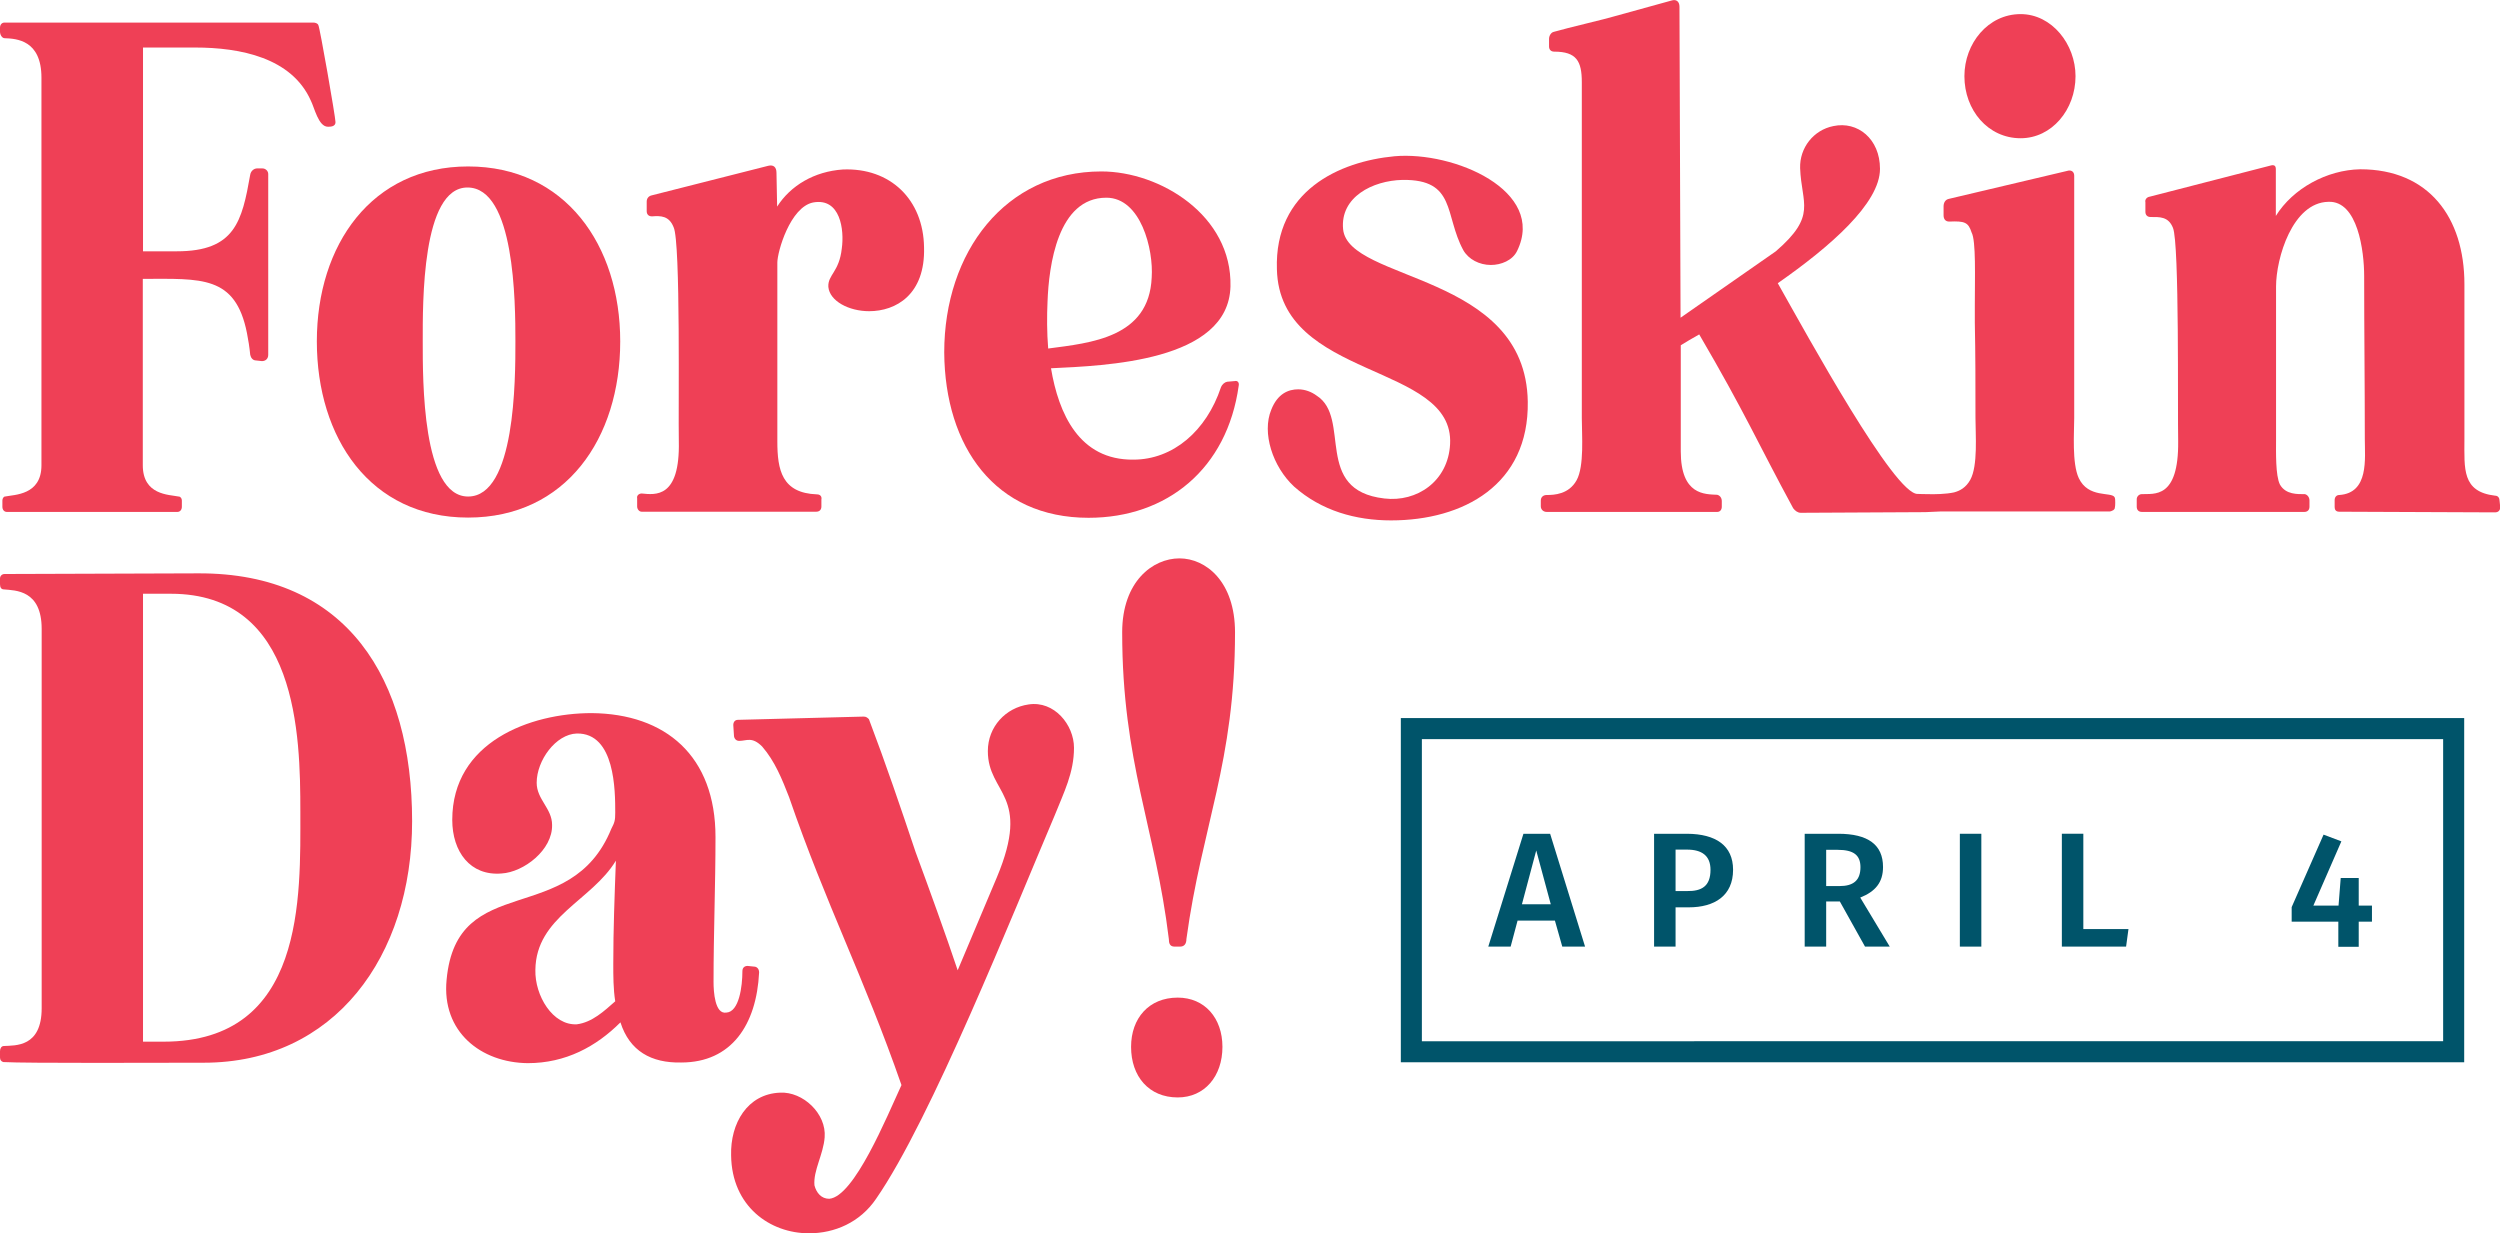
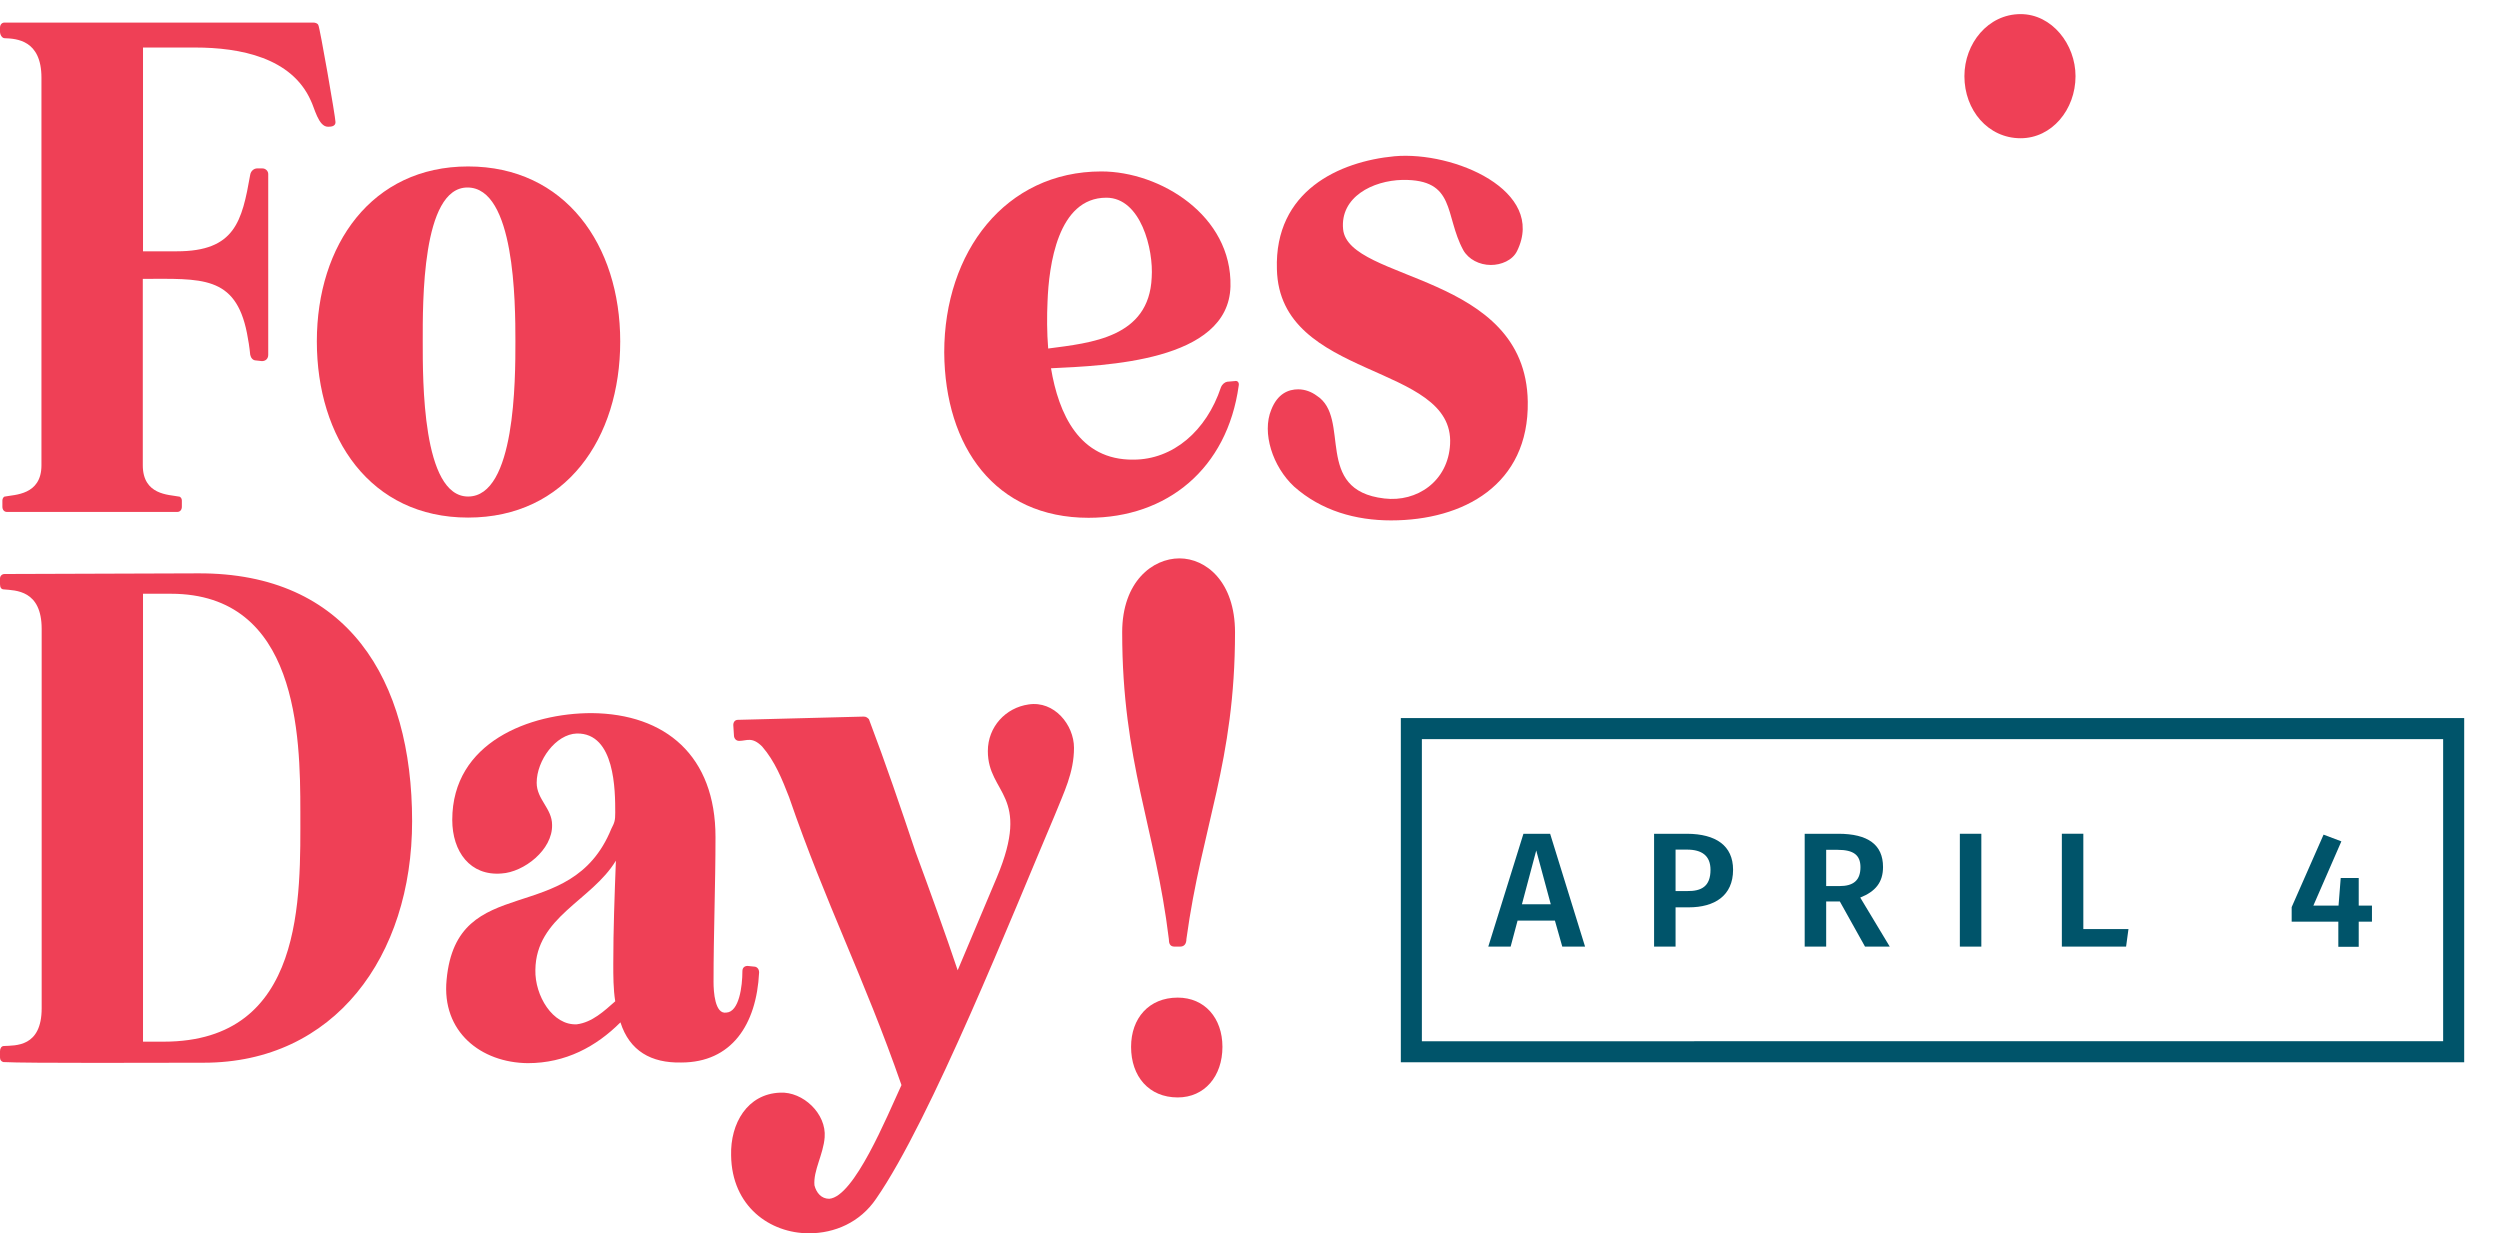
<svg xmlns="http://www.w3.org/2000/svg" version="1.1" id="Layer_1" x="0px" y="0px" viewBox="0 0 1152 568.3" style="enable-background:new 0 0 1152 568.3;" xml:space="preserve">
  <style type="text/css">
	.st0{fill:#00546A;}
	.st1{fill:#F5EC30;}
	.st2{fill:#F8ADA5;}
	.st3{fill:#008EB0;}
	.st4{fill:#C9DEE8;}
	.st5{fill:#FDB913;}
	.st6{fill:#EF4056;}
	.st7{fill:#FDDDD7;}
	.st8{fill:#F58220;}
	.st9{fill:#952131;}
	.st10{fill:#62AFC9;}
	.st11{fill:#FFFFFF;}
</style>
  <g>
    <path class="st6" d="M543.5,257.3c12.1,0,25.6,10.6,25.6,34.1c0,59.8-15.3,89.2-22.4,141.3c0,2.1-0.9,3.5-2.9,3.5h-2.6   c-2.1,0-2.6-1.5-2.6-3.5c-6.2-51.2-21.5-81.5-21.5-141.3C517.1,267.9,531.2,257.3,543.5,257.3z M521.2,482.4   c0-13.2,8.2-22.7,21.5-22.7c12.4,0,20.6,9.4,20.6,22.7c0,13.5-8.2,23.3-20.6,23.3C529.4,505.7,521.2,496,521.2,482.4z" />
    <g>
-       <path class="st6" d="M974.4,229.1c-1.5-2.6-12.1,0.6-16.5-8.8c-3.2-6.8-2.1-21.2-2.1-27.7c0-4.4,0-32.1,0-58.9c0-24.1,0-45,0-52.7    c0-1.8-1.2-2.6-2.6-2.4l-55,13c-1.8,0.3-2.6,1.8-2.6,3.5v4.1c0,1.8,0.9,2.9,2.6,2.9c7.1-0.3,8.8,0.3,10.3,5    c2.1,3.8,1.5,20.6,1.5,33.8v7.7c0.3,14.7,0.3,29.1,0.3,43.9c0,7.7,1.2,22.1-2.4,28.6c-2,3.6-4.8,5.1-7.5,5.8    c-3.7,0.8-8.7,0.9-12.3,0.8c-2.2,0-3.9-0.1-4.3-0.1c0,0-0.1,0-0.1,0c-10.6,0.6-50.9-73-64.5-97.1c24.1-16.8,47.1-36.8,47.1-52.7    c0-13.8-10.3-22.1-21.5-19.7c-9.1,1.8-15.6,10-15.3,19.4c0.6,16.5,7.9,21.8-11.2,38.3l-43.9,30.6L773.9,3.1c0-2.4-1.5-3.5-3.5-2.9    l-26.8,7.4c-2.7,0.9-21.5,5.3-27.7,7.1c-1.2,0.3-2.1,1.8-2.1,3.2v3.5c0,1.5,0.9,2.4,2.4,2.4c10.3,0,12.7,4.4,12.7,14.1    c0,51.8,0,103.3,0,154.8c0,7.7,1.2,22.1-2.4,28.6s-10.3,6.8-13.8,6.8c-1.5,0-2.7,0.9-2.7,2.6v2.6c0,1.5,1.2,2.6,2.7,2.6h78.6    c1.2,0,2.1-0.9,2.1-2.4v-2.6c0-1.5-0.9-2.6-2.1-2.9c-5.6-0.3-16.8,0.3-16.8-20v-48.9c2.4-1.5,5.3-3.2,8.5-5    c21.5,36.8,26.8,49.7,43.3,80.1c0.9,1.2,2.1,2.1,3.5,2.1l57.4-0.3l6.8-0.3h78c0.6,0,1.2-0.3,1.8-0.6l0.6-0.6    c0.3-1.2,0.3-2.1,0.3-2.9C974.7,230.6,974.7,229.7,974.4,229.1z" />
      <path class="st6" d="M931.1,63.7c14.4,0,25.3-13.2,25.3-28.6c0-14.7-10.9-28.6-25.3-28.6c-15,0-25.9,13.5-25.9,28.6    C905.2,50.8,916.1,63.7,931.1,63.7z" />
    </g>
    <path class="st6" d="M0,14.6v-1.8c0-1.5,0.9-2.4,2.1-2.4h142.2c0.9,0,2.1,0.3,2.4,1.2c0.6,0.6,7.9,42.4,7.9,44.7   c0,2.1-2.4,2.1-3.5,2.1c-4.4,0-6.2-8.8-7.9-12.1c-8.8-19.7-32.4-24.4-53.3-24.4H65.9v93.9h15.6c26.8,0,30-13.8,33.8-35.3   c0.3-1.8,1.8-2.9,3.2-2.9h2.4c1.5,0,2.7,1.2,2.7,2.6v83.3c0,1.8-1.2,2.9-2.9,2.9l-2.7-0.3c-1.5,0-2.4-1.2-2.7-2.6   c-0.3-3.2-0.9-7.1-1.5-10c-5.3-26.8-21.2-25-48-25v85.9c0,13.8,12.1,13.5,16.5,14.4c0.9,0,1.5,0.9,1.5,1.8v2.9   c0,1.5-0.9,2.4-2.1,2.4H3.2c-1.2,0-2.1-0.9-2.1-2.4v-2.9c0-0.9,0.6-1.8,1.2-1.8c4.4-0.9,16.8-0.6,16.8-14.4V35.8   c0-17.4-11.5-18-17.1-18.2C0.9,17.5,0,16,0,14.6z" />
    <path class="st6" d="M215.7,76.7c44.7,0,70.1,36.2,70.1,80.6c0,44.7-25,81.2-70.1,81.2S146,201.8,146,157.3S171.3,76.7,215.7,76.7z    M194.8,157.3c0,17.7-0.3,71.5,20.9,71.5c21.8,0,21.8-53.9,21.8-71.5c0-18.2-0.3-70.9-22.1-70.9   C194.3,86.4,194.8,139.7,194.8,157.3z" />
-     <path class="st6" d="M295.7,227.4c6.2,0.6,17.7,2.4,17.1-24.1c-0.3-13.5,0.9-91.8-2.4-98.6c-2.1-5.3-5.9-5.3-10-5   c-1.5,0-2.4-0.9-2.4-2.4v-4.4c0-1.5,0.9-2.6,2.4-2.9L354,76.4c2.4-0.6,3.8,0.6,3.8,3.2l0.3,15.6c6.2-9.7,17.1-16.2,30.3-17.1   c21.8-0.9,37.1,13.8,37.4,35.9c0.6,21.8-13,29.4-25.3,29.4c-9.4,0-18.2-4.7-18.8-11.2c-0.3-5.6,5-6.8,6.2-17.7   c1.2-8.5-0.6-23.5-13.2-21.2c-10.6,2.1-16.5,22.7-16.5,27.7v82.4c0,13.2,2.1,23.8,18.2,24.4c1.5,0,2.4,0.9,2.1,2.4v3.2   c0,1.5-0.9,2.4-2.4,2.4h-80.4c-1.2,0-2.1-1.2-2.1-2.4v-3.8C293.3,228.3,294.5,227.4,295.7,227.4z" />
    <path class="st6" d="M507.5,79c27.1,0,60.3,20.3,59.5,53c-0.9,34.7-58,36.5-82.7,37.7c3.5,20.9,13,42.4,38,42.1   c18.2,0,33.6-13.2,40.3-33.3c0.6-1.5,1.8-2.4,2.9-2.6l3.5-0.3c1.2-0.3,2.1,0.6,1.8,2.1c-5.3,38.3-33,60.9-69.2,60.9   c-43,0-66.2-32.7-66.5-76.2C435.1,116.1,463.3,79,507.5,79z M483,160.6c19.7-2.6,46.5-5,47.7-32.7c0.9-13-5-36.8-20.9-36.8   c-22.4,0-26.5,31.2-27.1,48C482.4,145.6,482.4,153.2,483,160.6z" />
    <path class="st6" d="M585.8,188.8c2.9-7.4,7.9-9.4,12.4-9.4c3.2,0,6.2,1.2,8.5,2.9c16.2,10.3-1.8,43.6,31.2,47.4   c15,1.8,29.4-7.9,30.3-25c2.1-37.7-78.6-29.4-79.8-80.6c-1.2-36.2,28.8-49.7,54.2-52.1c27.4-2.4,70,15.9,56.5,43.6   c-2.1,4.4-7.4,6.5-12.1,6.5c-5.3,0-10.3-2.6-12.7-6.8c-8.8-16.2-3.2-32.7-28-32.4c-13.8,0.3-28.8,7.9-27.4,22.7   c2.4,24.4,84.2,20,85.1,79.5c0.6,38.3-29.7,54.7-63,54.7c-16.2,0-32.1-4.4-44.7-15.6C586.4,215,581.4,199.4,585.8,188.8z" />
-     <path class="st6" d="M986.9,227.7c5.6-0.3,17.1,2.4,16.8-24.4c-0.3-13.8,0.6-91.2-2.4-98.3c-2.1-5.3-6.2-5-10.3-5   c-1.5,0-2.4-0.9-2.4-2.4v-4.4c-0.3-1.2,0.6-2.4,2.1-2.6l55.9-14.4c1.5-0.3,2.1,0.3,2.1,1.8v21.5c7.9-12.7,23.5-21.2,38.9-21.5   c31.5,0,48,22.1,48,53v71.5c0,13.5-1.2,24.1,14.1,25.9c1.5,0,2.1,1.2,2.1,2.4l0.3,2.9c0,1.5-0.9,2.4-2.4,2.4l-71.8-0.3   c-1.5,0-2.1-0.9-2.1-2.1v-3.2c0-1.5,0.9-2.4,2.1-2.4c13.8-0.9,11.8-16.8,11.8-25.9c0-25.6-0.3-49.4-0.3-75.1   c0-11.2-2.9-34.7-16.5-34.1c-16.5,0.3-24.1,25.9-24.1,39.1v70.9c0,5-0.3,16.2,1.8,20.3c2.7,4.7,8.2,4.4,11.5,4.4   c1.2,0.3,2.1,1.5,2.1,2.9v2.9c0,1.5-0.9,2.4-2.4,2.4h-74.8c-1.5,0-2.4-0.9-2.4-2.4v-3.2C984.5,228.8,985.7,227.7,986.9,227.7z" />
    <path class="st6" d="M0,484.4c0-1.2,0.6-2.4,1.8-2.4c5.3-0.3,17.4,0.6,17.4-17.4V289.8c0-18-12.1-17.7-17.4-18.2   c-1.2,0-1.8-0.9-1.8-2.4v-2.6c0-1.2,0.9-2.1,2.1-2.1l89.2-0.3c68.9-0.3,98.6,48.9,98.6,114.2c0,62.4-35.9,111.3-96,111.3   c-20,0-81.8,0.3-92.4-0.3c-0.9-0.3-1.5-0.9-1.5-2.1V484.4z M75.4,480c65.3,0,63-66.8,63-106c0-35.3-1.2-100.4-59.7-100.4H65.9V480   H75.4z" />
    <path class="st6" d="M205.8,451.4c4.7-50.6,57.1-23.3,75.9-69.5c1.5-2.9,1.8-3.8,1.8-7.4c0-10,0-36.8-17.7-36.5   c-9.7,0.3-18.5,12.4-18.5,22.7c0,7.7,7.1,11.8,7.1,19.4c0.3,11.5-13,21.8-23.3,22.4c-14.4,1.2-22.7-10-22.7-24.7   c0-35.9,35.9-49.2,64.2-49.2c34.1,0.3,57.1,19.7,57.1,57.1c0,22.1-0.9,44.4-0.9,66.8c0,4.4,0.6,15,5.9,14.1   c5.9-0.3,7.4-12.1,7.4-19.1c0-1.5,0.9-2.4,2.4-2.4l2.9,0.3c1.5,0,2.4,1.2,2.4,2.7c-1.2,24.1-12.7,41.5-35.9,41.5   c-13.8,0.3-23.8-5.3-28-18.5c-11.2,11.2-25.3,18.8-42.7,18.8C221.7,489.7,203.4,475.5,205.8,451.4z M265.8,472   c7.1-0.9,12.7-6.2,17.7-10.6c-0.9-5.6-0.9-11.8-0.9-17.1c0-16.2,0.6-31.5,1.2-47.7c-11.2,18.5-36.8,25.9-37.1,50.3   C246.4,458.8,254.7,472.6,265.8,472z" />
    <path class="st6" d="M359.4,503.5c10.6-0.6,21.5,9.7,20.6,20.6c-0.6,7.9-5.3,15.3-4.7,22.1c0.9,3.5,3.2,6.2,6.8,6.2   c11.5-0.9,26.5-37.7,33.3-52.4c-17.4-50-34.7-83-51.8-132.7c-3.2-8.2-6.5-16.5-12.4-23.3c-4.7-4.7-7.1-2.6-10.6-2.6   c-1.5,0-2.4-1.2-2.4-2.6l-0.3-4.7c0-1.5,0.9-2.4,2.1-2.4l58-1.5c1.2,0,1.8,0.6,2.4,1.2c7.7,20.3,14.7,40.9,21.5,61.2   c6.2,16.8,14.1,38.6,19.4,54.5l18-42.7c16.2-38.6-4.1-38.3-4.1-58.3c0-11.2,8.2-20,18.8-21.5c11.8-1.8,20.9,9.4,20.9,20   c0,11.5-4.7,20.6-8.8,30.9c-19.4,45.6-57.1,140.4-82.4,176.9c-7.4,10.9-19.1,15.9-30.9,15.9c-18,0-35.6-12.4-35.9-35.9   C336.5,517.6,344.4,504.1,359.4,503.5z" />
  </g>
  <g>
    <path class="st0" d="M1125.8,340.6v139.2H655.2V340.6H1125.8 M1135.5,330.9h-490v158.6h490V330.9L1135.5,330.9z" />
    <path class="st0" d="M716.5,424.2h-17.2l-3.2,12h-10.3l16.2-52h12.3l16.1,52h-10.5L716.5,424.2z M714.6,416.7l-6.7-24.8l-6.6,24.8   H714.6z" />
    <path class="st0" d="M798.6,400.8c0,12-8.6,17.3-20.4,17.3h-6.1v18.1h-9.9v-52h15.3C790.6,384.3,798.6,389.6,798.6,400.8z    M788.2,400.8c0-6.5-4-9.3-10.8-9.3h-5.3v19.1h5.3C784.1,410.7,788.2,408.4,788.2,400.8z" />
    <path class="st0" d="M847.8,415.4h-6.3v20.8h-9.9v-52h15.5c13.6,0,20.6,5,20.6,15.3c0,7.1-3.5,11.3-10.5,14.1l13.6,22.6h-11.4   L847.8,415.4z M841.5,408.3h6.2c6.2,0,9.6-2.5,9.6-8.7c0-5.6-3.2-8-10.5-8h-5.3V408.3z" />
    <path class="st0" d="M913,436.2h-9.9v-52h9.9V436.2z" />
    <path class="st0" d="M960,428.1h20.8l-1.1,8.1h-29.6v-52h9.9V428.1z" />
    <path class="st0" d="M1093,424.7h-6.1v11.6h-9.4v-11.6H1056V418l14.7-33.4l8.2,3.1l-12.9,29.6h11.6l1-12.7h8.3v12.7h6.1V424.7z" />
  </g>
</svg>